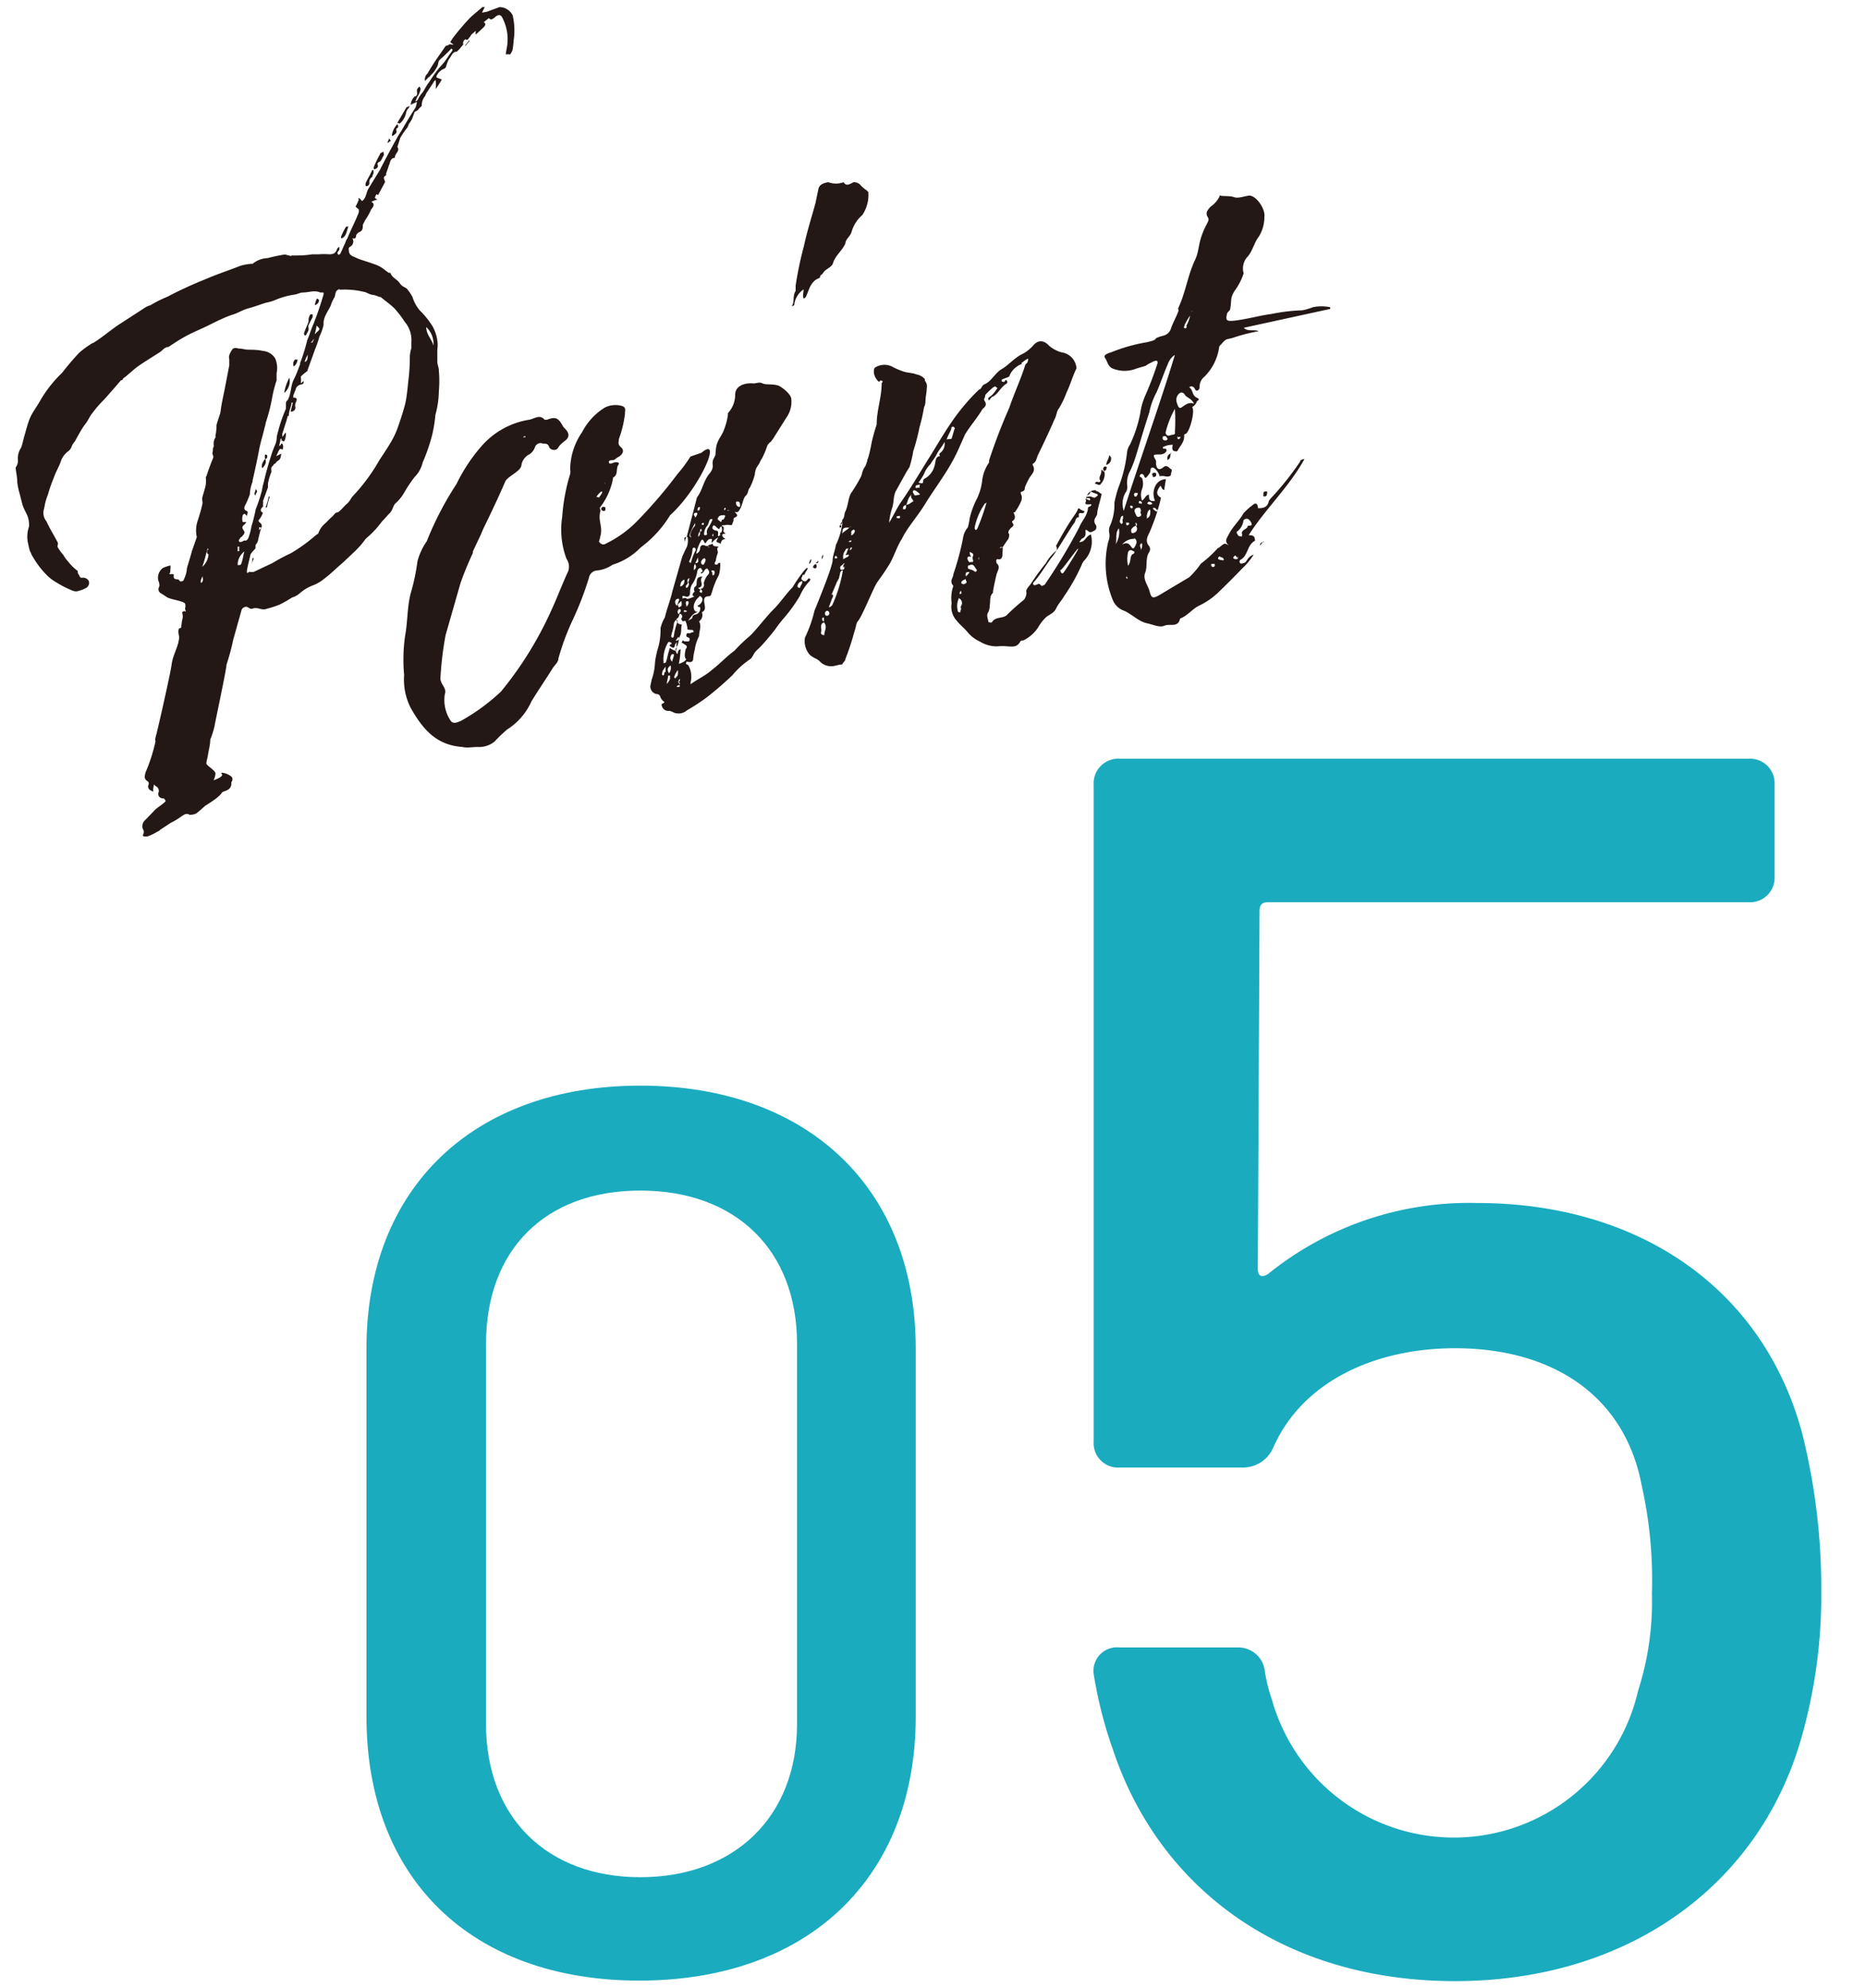
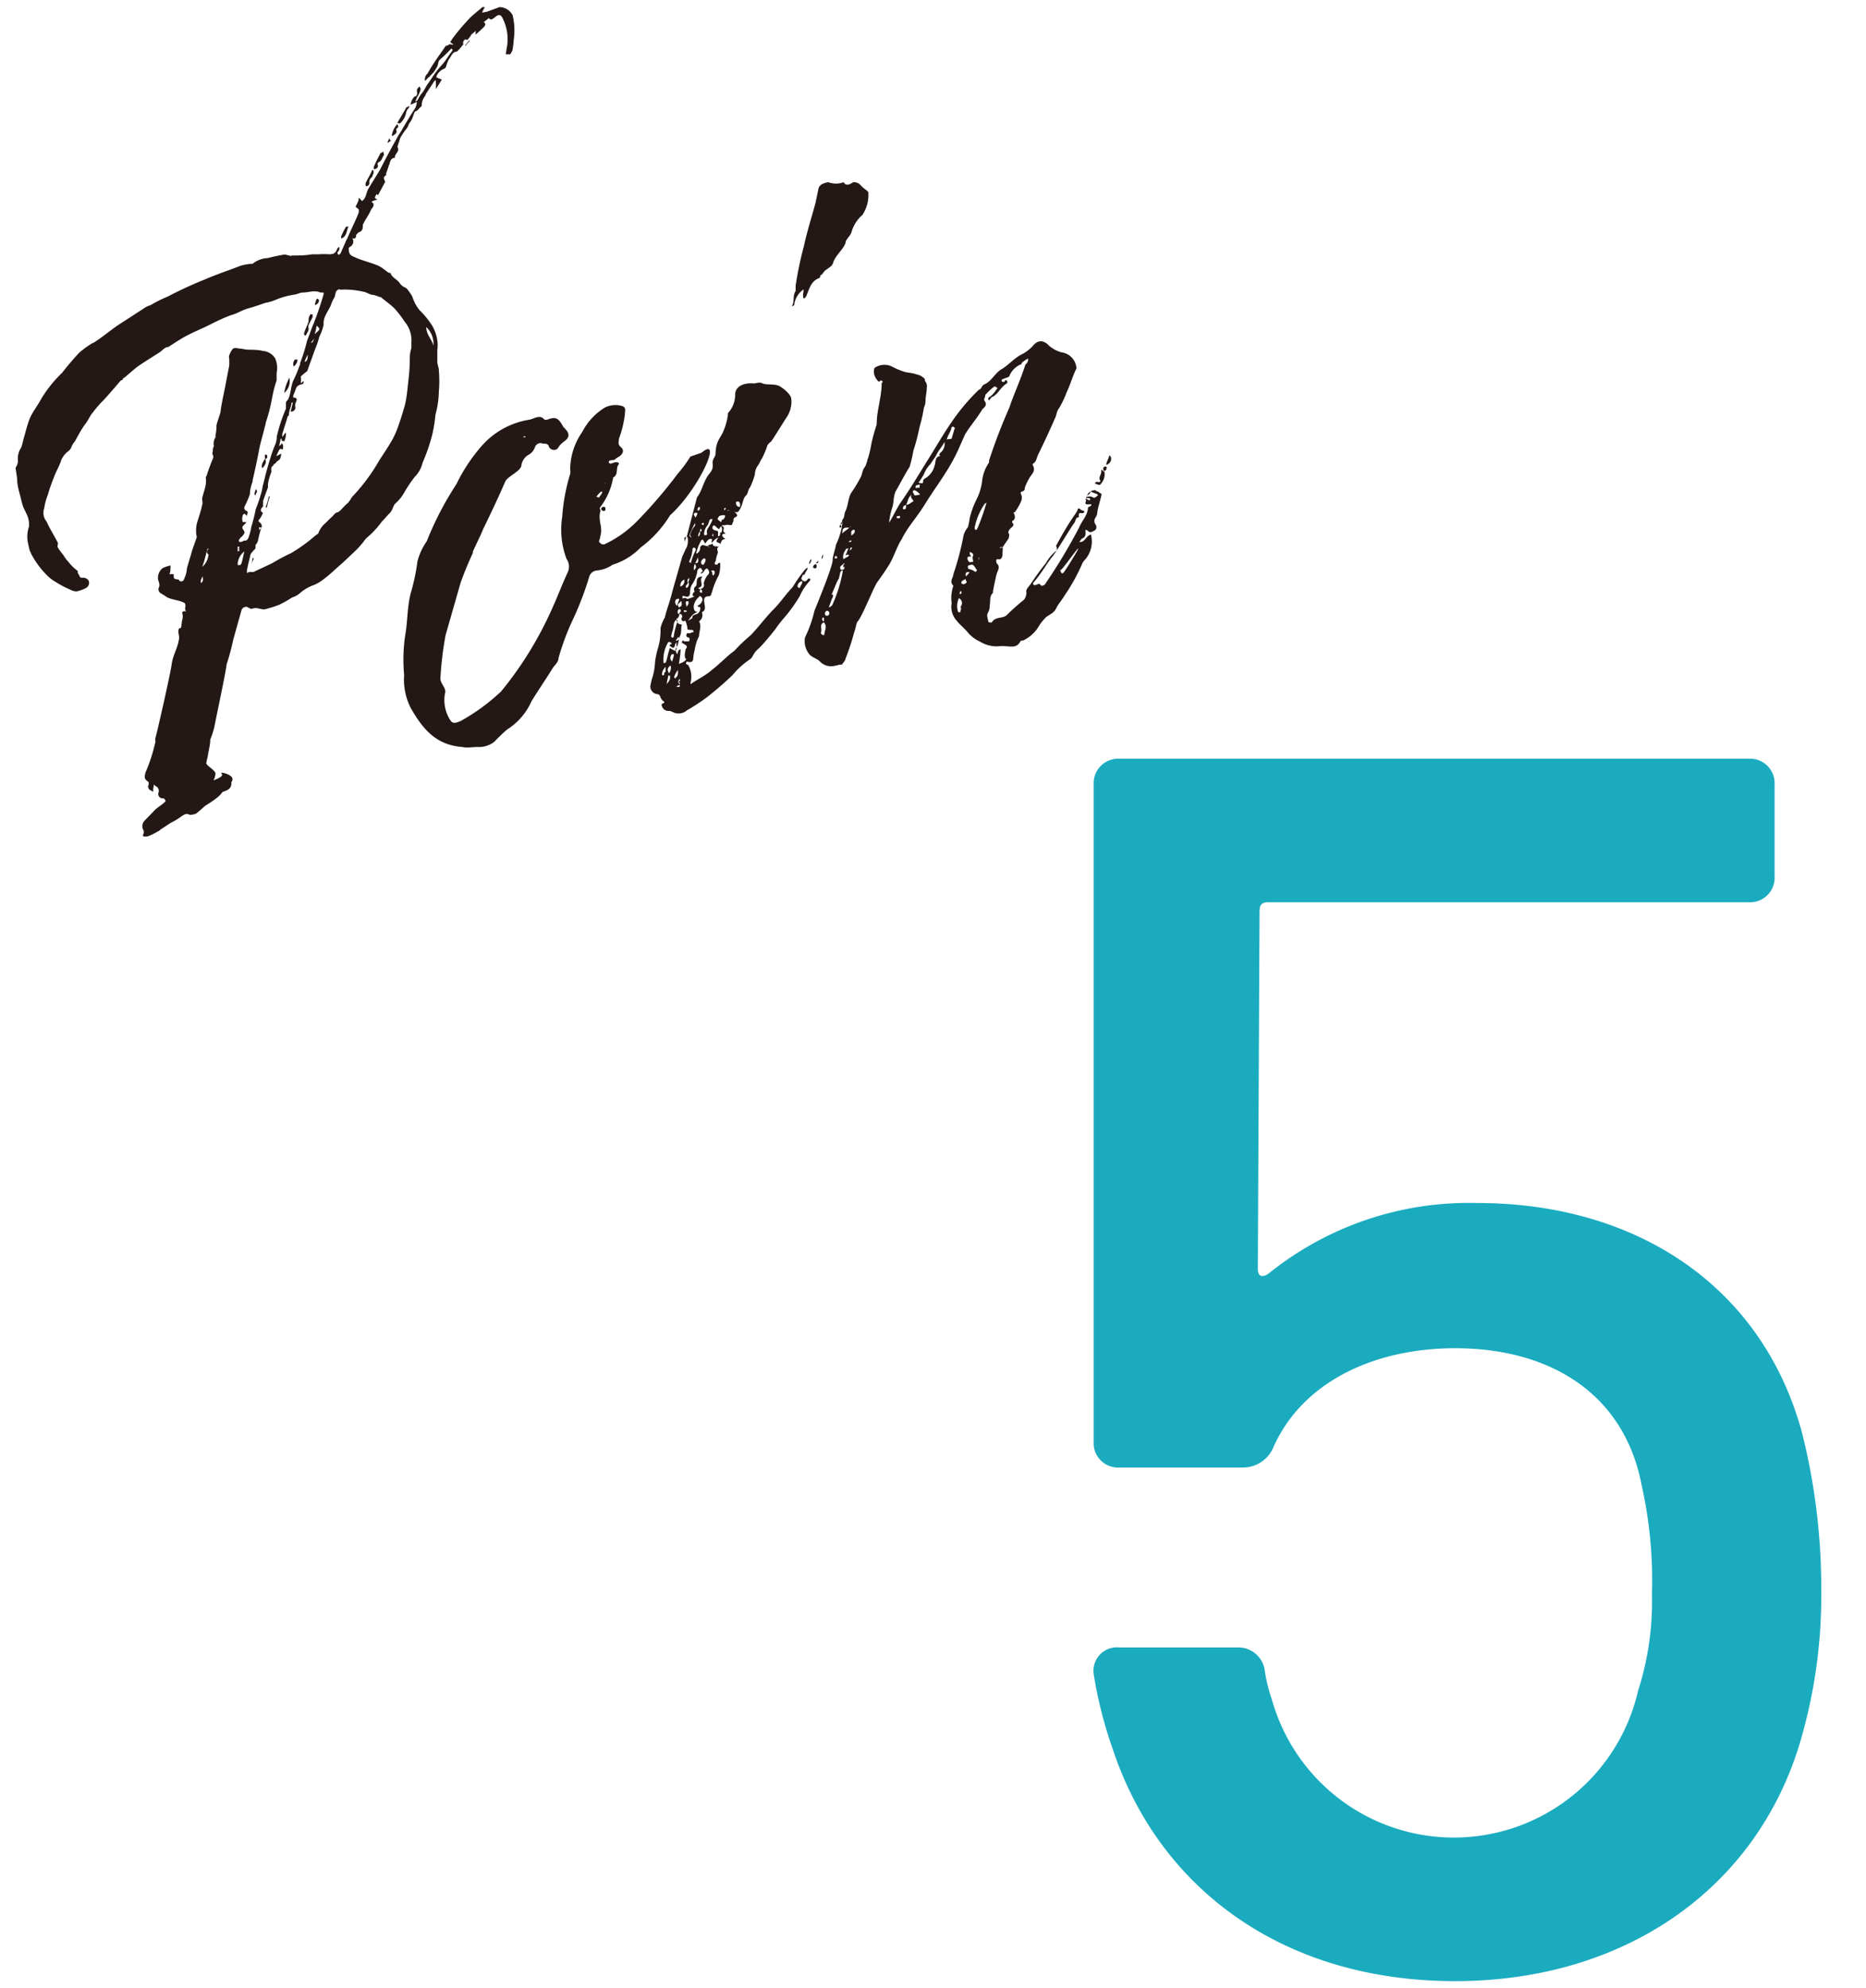
<svg xmlns="http://www.w3.org/2000/svg" viewBox="0 0 108 115">
  <defs>
    <style>.cls-1{fill:#1aabbf;}.cls-2{fill:#231815;}.cls-3{fill:none;}</style>
  </defs>
  <g id="レイヤー_2" data-name="レイヤー 2">
    <g id="contents">
-       <path class="cls-1" d="M21.21,99.3V78c0-9.29,6.2-15.2,15.85-15.2S53,68.7,53,78V99.3c0,9.36-6.26,15.27-16,15.27S21.21,108.66,21.21,99.3Zm24.92.43v-22c0-5.4-3.53-8.86-9.07-8.86s-8.93,3.46-8.93,8.86v22c0,5.4,3.53,8.86,8.93,8.86S46.13,105.13,46.13,99.73Z" />
      <path class="cls-1" d="M105.41,92a29.89,29.89,0,0,1-1.2,8.7c-2.5,8.5-10.11,13.9-20,13.9s-17.1-5.3-19.8-13.4a24.73,24.73,0,0,1-1.1-4.3,1.36,1.36,0,0,1,1.5-1.6h6.8a1.54,1.54,0,0,1,1.6,1.4,9.36,9.36,0,0,0,.4,1.6,10.94,10.94,0,0,0,21.2-.5,16.81,16.81,0,0,0,.8-5.6,25.16,25.16,0,0,0-.6-6.31c-1-5.2-5.2-7.9-10.8-7.9-4.6,0-8.8,1.9-10.5,5.71a1.91,1.91,0,0,1-1.8,1.19H64.8a1.41,1.41,0,0,1-1.5-1.5v-38a1.42,1.42,0,0,1,1.5-1.5h36.41a1.42,1.42,0,0,1,1.5,1.5v5.3a1.42,1.42,0,0,1-1.5,1.5H73.4c-.3,0-.5.1-.5.5l-.1,20.7c0,.5.3.5.6.3a18.48,18.48,0,0,1,12.1-4.1c9.2,0,16.5,4.8,18.8,13.3A36.81,36.81,0,0,1,105.41,92Z" />
      <path class="cls-2" d="M29.73,2.33a4.54,4.54,0,0,1-.07.58,1,1,0,0,1-.14.24.64.64,0,0,0-.25,0l.05-.32a2.67,2.67,0,0,0-.2-1.71C29,.82,28.86.81,28.64,1a.16.16,0,0,1-.06.05c-.16.1-.16.1-.29,0L28,1.28c.16.12.07.2,0,.29L27.54,2a.53.53,0,0,1,0-.22L27.28,2a.78.78,0,0,1-.14.2c-.06.08-.08.15-.2.07a.25.25,0,0,0-.12.13.2.2,0,0,0,0,.17h0c-.12.13-.2.25-.3.34s-.05.08-.09.08c-.25,0-.3.27-.45.44a2.07,2.07,0,0,0-.17.45s-.06.09-.09.09a.8.8,0,0,0-.46.44s0,0,0,.07l.31.12a5.86,5.86,0,0,1-.36.56,1.52,1.52,0,0,0,0-.53.38.38,0,0,0-.14.17l-.4.6-.07.16a.85.85,0,0,0-.19.57,1.85,1.85,0,0,0-.24.25L24,6.47l-.14.38a1.22,1.22,0,0,1-.17.28c-.05.08-.07.19-.13.27a4.82,4.82,0,0,0-.39.57L23,8.5a0,0,0,0,0,0,0c.18.25-.18.39-.14.63,0,0,0,0,0,0-.24,0-.28.22-.32.37a.69.69,0,0,0-.07.19l-.12.34s0,.08,0,.11c-.16.07-.15.17-.09.3s0,.11,0,.14l-.38.71-.08-.06a.62.62,0,0,0-.1.2s0,.06.16.11a1.28,1.28,0,0,0-.37.14c.23.1.12.29,0,.42a3.88,3.88,0,0,1-.35.63L21,13c0,.21,0,.36-.24.44a.73.73,0,0,0-.15.16c0,.18-.07.23-.22.18a.34.34,0,0,1-.12.49c-.1.05-.09.12-.08.19,0,.32.21.35.44.46s.75.25,1.14.4.48.31.75.47a.11.11,0,0,1,.08,0c.08.27.38.36.53.58s.25.21.41.32a2.93,2.93,0,0,1,.33.48,2.25,2.25,0,0,0,.42.78,4.87,4.87,0,0,1,.73.9,2.33,2.33,0,0,1,.29.84,1.68,1.68,0,0,1,0,.54v.67c0,.21.1.37.09.55a6.69,6.69,0,0,1,0,1.18A5.45,5.45,0,0,1,25.2,24,7.78,7.78,0,0,1,25,25.21a10.53,10.53,0,0,1-.54,1.55,1.71,1.71,0,0,1-.46.83,7.9,7.9,0,0,0-.62.93,2.44,2.44,0,0,1-.47.58c-.12.09-.16.28-.24.43l-.08.12c-.19.18-.3.34-.48.51a5.24,5.24,0,0,1-.87.94l-.09.09a5.17,5.17,0,0,1-.62.71l-.7.66c-.37.31-.7.65-1.08.93a2.36,2.36,0,0,1-.58.35,2.5,2.5,0,0,0-.81.47,1.17,1.17,0,0,1-.45.25,6.94,6.94,0,0,1-.74.42,5.88,5.88,0,0,1-.71.23c-.33.13-.52-.12-.86,0-.13.06-.27-.16-.41-.1a.28.28,0,0,0-.21.18L13.5,37a13.59,13.59,0,0,1-.39,1.45c0,.26-.66,3.32-.69,3.54a4.86,4.86,0,0,1-.25.79c0,.32-.1.62-.15,1a3,3,0,0,0-.08.37c0,.14.57.43.53.62a1.07,1.07,0,0,1-.11.37c.87-.33.29-.4.49-.44a1.06,1.06,0,0,1,.54.22.23.23,0,0,1,0,.32s0,0,0,.08c0,.32-.25.4-.45.47s.06.13-1.06.82c-.16.14-.34.31-.53.45a.83.83,0,0,1-.38.07c-.2-.11-.31,0-.45.08a4,4,0,0,1-.64.39L9.27,48a.22.22,0,0,1-.13.09,3,3,0,0,1-.59.29.63.63,0,0,1-.24,0l-.05-.06a.32.32,0,0,0,0-.38.47.47,0,0,1,.13-.49L9,46.82c.15-.13.31-.23.43-.33s.16-.13.15-.16-.06-.17-.17-.15a.25.25,0,0,1-.23-.35A.3.3,0,0,0,9,45.47l-.09-.09-.05.3a.12.12,0,0,1,0,.11.24.24,0,0,1-.11-.06.24.24,0,0,1-.14-.36c0-.07,0-.14-.06-.17-.21-.14-.19-.25-.13-.51A9.85,9.85,0,0,0,9,42.89a.44.44,0,0,1,0-.22c.13-.45.87-3.74.93-4.21s.25-.79.38-1.24l.06-.3c0-.21-.1-.37,0-.58,0,0,0,0,.07,0s.06-.3.1-.45.06-.26,0-.46c0,0,.09-.12.17-.06s0-.11,0-.18a.44.44,0,0,0,0-.28c-.18-.18-.93-.23-1.11-.41l-.27-.17a.27.27,0,0,1-.11-.4.61.61,0,0,0-.06-.35.71.71,0,0,1,.26-.72,2.26,2.26,0,0,1,.44-.15.56.56,0,0,1,0,.22.52.52,0,0,1-.06.29.69.69,0,0,1,.25,0,.11.11,0,0,1,0,.07c0,.11,0,.21.18.22s.12.08.19.11.22,0,.23-.12a1.68,1.68,0,0,0,.17-.63c.09-.33.21-.68.29-1l.28-.8,0,0a1.76,1.76,0,0,1,.07-1c.09-.3.18-.56.24-.86.05-.12,0-.25,0-.36s.16-.53.21-.82a2.06,2.06,0,0,0,0-.43s0,0,.05-.08c.09-.3.19-.56.31-.87.05-.12.11-.2.05-.33s0-.18,0-.25a.44.44,0,0,1,.06-.26.71.71,0,0,1,0-.29.64.64,0,0,1,.1-.23.28.28,0,0,1,0-.15,2.53,2.53,0,0,0,.05-.54c.06-.26.16-.49.23-.75.05-.47.18-1,.27-1.47l.24-1.25c0-.11,0-.25,0-.36a.38.38,0,0,1,0-.22,1.18,1.18,0,0,1,.22-.39.45.45,0,0,1,.31,0c.21,0,.41.07.58.07s.58,0,.83.07a.91.91,0,0,1,.72.44,1.42,1.42,0,0,1,.08.84c0,.14,0,.28,0,.43V22a7.29,7.29,0,0,0-.27,1.07,10,10,0,0,1-.36,1.38,1,1,0,0,1-.06.26c-.1.45-.24.86-.33,1.34s-.23,1.14-.37,1.74c0,0,0,.07,0,.07a2.33,2.33,0,0,0-.16.74,5.77,5.77,0,0,1-.3.69c-.05.15,0,.22.12.27s0,.2,0,.35c0-.07,0-.1-.06-.13a.1.1,0,0,0-.08-.06s-.1.06-.09.09a.65.65,0,0,0,0,.39l.21,0v0l-.09.12c-.09.09-.22.15-.08.34s0,.25-.11.41a.28.28,0,0,1-.09-.13S14,31,14,31s-.09.12-.15.2,0,.11,0,.14.11,0,.14,0,.13-.09.2-.07.17-.07.21-.22a3.41,3.41,0,0,0,.15-.59,9.23,9.23,0,0,0,.25-1,8.9,8.9,0,0,0,.31-.91c.07-.19.07-.4.14-.59.12-.52.25-1,.41-1.5a6.93,6.93,0,0,1,.29-.79,1.3,1.3,0,0,0,.07-.41,9,9,0,0,1,.53-1.62l0-.36s.05-.12.09-.12c.22-.36.17-.82.36-1.2s.25-.58.37-.89V21a10,10,0,0,0,.41-1.32c.15-.34.24-.68.39-1a2.64,2.64,0,0,1,.1-.27c.17-.45.33-.94.46-1.39,0-.08,0-.11-.05-.1l-.14,0c-.34-.15-.67,0-1,0-.17,0-.3.09-.48.12a4.44,4.44,0,0,0-1.12.31,2.57,2.57,0,0,1-.54.16c-.33.1-.63.22-1,.32s-.63.28-.93.37-.83.33-1.26.55-.88.4-1.31.62-.77.45-1.15.7h0c-.22,0-.35.21-.51.31-.45.29-.87.54-1.28.83-.19.14-.37.31-.59.49a1.35,1.35,0,0,1-.25.19A.11.11,0,0,1,7,22c-.33.38-.65.76-1,1.14a6.59,6.59,0,0,0-.65.75c-.15.17-.25.44-.42.65s-.42.67-.6,1a.89.89,0,0,0-.19.31.6.6,0,0,1-.24.29,1.31,1.31,0,0,0-.35.46c-.11.37-.33.7-.45,1.07a8.83,8.83,0,0,0-.33.95,3.36,3.36,0,0,0-.21.78.77.77,0,0,0,.13.76c.18.4.42.78.64,1.2.05.07,0,.18,0,.25s.21.35.34.5a2,2,0,0,0,.28.38v0a2.82,2.82,0,0,0,.55.54c0,.06,0,.17.08.23a.26.26,0,0,0,.1.16s.07,0,.1,0a.37.37,0,0,1,.36.19A.34.34,0,0,1,5,34a1.9,1.9,0,0,1-.57.21.75.75,0,0,1-.34-.09,5.87,5.87,0,0,1-.86-.45,2.52,2.52,0,0,1-.49-.37,5.14,5.14,0,0,1-.88-1.16c-.05-.07-.07-.17-.11-.23s-.09-.31-.12-.45a1.76,1.76,0,0,1,.05-1,1.49,1.49,0,0,0-.07-.56c-.07-.2-.21-.42-.28-.62s-.14-.55-.22-.82A3.81,3.81,0,0,1,1,27.9c0-.24-.05-.49-.08-.7s0-.14,0-.18a.64.64,0,0,0,.12-.38,1.1,1.1,0,0,1,.18-.74c.08-.19.11-.41.18-.64s.19-.74.34-1.09.44-.71.63-1.07a7.27,7.27,0,0,1,1.22-1.53c.32-.41.64-.79,1-1.17a5.16,5.16,0,0,1,.63-.47.58.58,0,0,1,.19-.1C6,19.46,6.51,19,7,18.7l1.34-.87a1.09,1.09,0,0,1,.36-.17,7.3,7.3,0,0,1,1-.5,22.66,22.66,0,0,1,2.17-1c.69-.3,1.4-.53,2.06-.79a3.22,3.22,0,0,1,.62-.11l.07,0a1.46,1.46,0,0,1,.87-.33,10.29,10.29,0,0,1,1-.21l.23.06c.07,0,.11.06.15,0,.42,0,.78,0,1.2-.07.14,0,.24,0,.38,0a4,4,0,0,1,.6,0c.25,0,.38-.06.47-.33v0a.35.35,0,0,1,.12-.1l0,.14c0,.08-.09.12-.11.2a.28.28,0,0,0,.06.13.11.11,0,0,1,.1-.05L20,14a.62.62,0,0,1,.1-.2c.2-.5.47-1,.66-1.5a.58.58,0,0,0,0-.19c-.09-.09-.2-.14-.17-.18s.1-.2.15-.31,0-.08,0-.15h.07l.14.16c.25-.16.23-.47.37-.71L22,9.81c.31-.62.66-1.26,1-1.87.08-.16.19-.29.27-.44.25-.44.5-.84.78-1.28a1.32,1.32,0,0,0,.08-.33l-.36.17A.74.74,0,0,1,24,5.58c.1,0,.16-.1.14-.23a.52.52,0,0,1,0-.19L24.27,5s.1.13.07.17a1.16,1.16,0,0,1-.18.42c-.05.08-.07.19-.13.27.11,0,.16-.09.21-.21a2.21,2.21,0,0,1,.23-.32c.14-.21.22-.4.36-.57.23-.36.48-.72.74-1s.37-.53.58-.78l.05-.11-.08-.06c-.15.17-.33.34-.52.52a1,1,0,0,0-.21.21l-.06.26a2.5,2.5,0,0,1-.25.4,2.73,2.73,0,0,0-.24.26c-.06,0-.12.12-.24.22a.43.43,0,0,1,.14-.42,12.76,12.76,0,0,1,.75-1.16l.31-.45s.1,0,.17-.06.17,0,.28,0c-.09-.09-.21-.14-.18-.18s.09-.13.14-.21a13.33,13.33,0,0,1,.91-1.08c.24-.26.56-.49.8-.71,0,0,.07,0,.14,0a3.17,3.17,0,0,0-.16.32l.28-.05.73-.27a.87.87,0,0,1,.76.47A3.83,3.83,0,0,1,29.73,2.33Zm-18,30.91c0,.18-.16.31-.1.48C11.76,33.65,11.78,33.54,11.69,33.24Zm0-.47a1.09,1.09,0,0,0,.34-.7.16.16,0,0,1,0-.29s0,0-.05-.06C11.91,32.06,11.86,32.39,11.71,32.77Zm2.44-.89a1,1,0,0,0-.41.68l0,.13c.07,0,.18,0,.2-.07C14.06,32.36,14.08,32.1,14.15,31.88Zm-.39,0h.07a.9.9,0,0,1,0-.26l-.1,0C13.77,31.73,13.75,31.81,13.76,31.91Zm5.9-15.15a.27.27,0,0,0-.25.19l-.06.26a2.23,2.23,0,0,0-.23.5c-.16.35-.45.68-.41,1.1a2.64,2.64,0,0,1-.24.68,6.22,6.22,0,0,1-.26.76l-.45,1.25v0a3.38,3.38,0,0,0-.37.31,1.54,1.54,0,0,1,0,.39.57.57,0,0,0,.16-.14c0,.15,0,.18-.11.2s-.3.09-.34.28l-.15.38V23c.21,0,.26.06.13.33a.53.53,0,0,0,0,.26.25.25,0,0,1-.28.22l.13-.52s0,0-.08,0c0,.19-.11.38-.14.6s0,.14-.08.19l-.06.22-.25.79s0,.11,0,.17.11-.16.2-.24a.93.93,0,0,1-.09.51.5.5,0,0,1-.15-.05l0-.1h-.06a2.42,2.42,0,0,1-.1.45s0,0,0,0,.05-.08.09-.08,0,0,.05-.08.17.14.07.34c-.16-.08-.16-.08-.36.38l.29-.15c-.05.32-.05.32-.27.47,0,0,0,0-.06.08a.11.11,0,0,1-.1.05c0,.09-.12.13-.14.21s0,.14,0,.25a3.07,3.07,0,0,0-.2.68c0,.07,0,.17,0,.21l-.29.8a.32.32,0,0,1,0,.17.38.38,0,0,1,0,.15c-.16.13-.17.28,0,.35a1.57,1.57,0,0,1-.19.36c-.09.08-.08.15,0,.2s.17.19.09.31L15,30.49c0,.07,0,.14,0,.18l0,0,.12-.13a6.75,6.75,0,0,0-.19.74.53.53,0,0,1-.14.24s0,.14,0,.18-.15.17-.24.29l-.05.08c-.06.29-.15.59-.2.89a.37.37,0,0,0,0,.18c.07,0,.1-.06.14-.06a.78.78,0,0,0,.25,0l1.08-.51A11,11,0,0,1,16.84,32a9.3,9.3,0,0,0,1.39-1l.19-.14a1.33,1.33,0,0,1,.43-.61c.12-.12.24-.25.36-.35s.17-.24.31-.26.34-.31.55-.49.23-.33.35-.45a10.78,10.78,0,0,0,1.52-2.05c.23-.36.45-.68.64-1a4.73,4.73,0,0,0,.39-.78c.17-.45.31-.9.44-1.35s.17-1,.23-1.54a10.76,10.76,0,0,0,.08-1.36,1.78,1.78,0,0,1,.09-.48c0-.14,0-.25,0-.36a1.63,1.63,0,0,0-.39-1.17,5.77,5.77,0,0,0-.6-.78c-.25-.24-.54-.44-.79-.65,0,0,0,0-.07,0a1.9,1.9,0,0,0-.34-.12c-.22,0-.42-.17-.57-.18A4.71,4.71,0,0,0,19.66,16.76ZM14.61,32.29s0,0,.08,0l-.15.38,0,0A1.12,1.12,0,0,0,14.61,32.29Zm.19-4c.17.18,0,.21,0,.32s0,0-.08,0A1.62,1.62,0,0,1,14.8,28.32Zm.54-1.77c.11.23,0,.39-.15.56C15.1,27,15.17,26.76,15.34,26.55Zm0,0a.45.45,0,0,1,0-.22s0,0,.07,0S15.52,26.55,15.34,26.55Zm.21,2.2h.07a4,4,0,0,0-.17.63s0,0-.08,0A3.42,3.42,0,0,0,15.55,28.75Zm.9-6a2.72,2.72,0,0,1,.3-.87A.9.9,0,0,1,16.45,22.73ZM17,21.2a.38.38,0,0,1,.07-.4s.1,0,.15,0A.53.53,0,0,1,17,21.2Zm.84-2.28c.07.17-.05.3-.1.41s-.07.05-.1.09a.3.3,0,0,0-.05-.1c.06-.26.2-.49.27-.72,0,0,0-.11,0-.15a.77.77,0,0,1,.1-.26.23.23,0,0,1,.14,0,.24.24,0,0,0,0,.14l-.24.47S17.83,18.9,17.87,18.92Zm-.22,2s0,0,.07,0c.16-.14.09-.31.14-.42s0,0,0,0A1.42,1.42,0,0,0,17.65,20.88ZM18,19.82s.07,0,.07,0a.8.8,0,0,0,.11-.23s0,0,0,0Zm.17-.46a0,0,0,0,1,0,0,.67.67,0,0,0,.15-.13c.22-.18.21-.22,0-.39A2.34,2.34,0,0,1,18.2,19.36Zm.29-2c0,.14-.07.23-.23.29,0-.15.06-.22.08-.33l.06-.05S18.48,17.36,18.49,17.39Zm1.28-3.6v-.07a3.92,3.92,0,0,1,.29-.58l.14,0v0C20.05,13.35,20.07,13.67,19.77,13.79Zm1.43-3a.28.28,0,0,1,0-.18c.1-.23.27-.48.37-.74h.07a.49.49,0,0,1,0,.21.56.56,0,0,0-.07.19.34.34,0,0,0-.16.35A.18.18,0,0,1,21.2,10.77Zm.47-1a.11.11,0,0,1,0-.11A6.19,6.19,0,0,1,22,8.91c0-.07.13-.09.19-.14,0,.1.07.17,0,.25s-.09.3-.29.37c0,0-.06.08-.06.08C21.93,9.68,21.83,9.73,21.67,9.8Zm.79-1.53.1-.23a.54.54,0,0,0,.1.16c-.06,0-.13.06-.16.1S22.46,8.27,22.46,8.27Zm.25-.4A1.17,1.17,0,0,1,23,7.18c.05.09.1.19-.06.26a.23.23,0,0,0,0,.11C23,7.68,22.87,7.77,22.71,7.87Zm.41-.71-.1,0,.54-.92s.07,0,.14-.06,0,.11-.05.15-.08.12-.11.2A1.08,1.08,0,0,1,23.12,7.16Zm2,12.8a1.32,1.32,0,0,0-.42-1C24.67,19.36,25,19.63,25.09,20ZM27.17,2.32s0,0,0,.06a2.47,2.47,0,0,0-.24.29s0,0,0-.06Z" />
      <path class="cls-2" d="M38.78,29.81a6.55,6.55,0,0,1-1.7,1.86,3.85,3.85,0,0,1-1.63,1,1.87,1.87,0,0,1-.9.33.51.51,0,0,0-.46.41,18.19,18.19,0,0,1-.9,2.36,14.24,14.24,0,0,0-.87,2.32c0,.21-.19.35-.33.56-.39.63-.84,1.28-1.23,1.92a3.71,3.71,0,0,1-1.41,1.63,9.28,9.28,0,0,0-.73.7,1.41,1.41,0,0,1-.95.31c-.35,0-.62.07-.91,0-1.55-.11-2.32-1.08-3-2.28a3.63,3.63,0,0,1-.37-1.89,9.61,9.61,0,0,1,.06-2.28c.15-.81.11-1.62.32-2.44a11.82,11.82,0,0,0,.39-1.84,3.58,3.58,0,0,1,.54-1.17A18.33,18.33,0,0,1,26.42,28a9.81,9.81,0,0,1,1.43-2.17,4.62,4.62,0,0,1,2.78-1.55c.31-.06.62-.33.89,0,0,0,.07,0,.14,0,.5-.19.65-.11.92.37.05.1.12.12.13.16.25.24.26.48,0,.68s-.31.26-.42.43-.44.14-.52-.09-.27-.13-.46-.2a.36.36,0,0,0-.35.24.78.78,0,0,1-.41.46.88.88,0,0,0-.37.56c0,.36-.77.64-.93.95-.38.88-.82,1.81-1.24,2.67-.1.2-.17.42-.28.62l-.36.77s0,0,0,.08c-.26.57-.51,1.15-.72,1.76l-.86,3a19.11,19.11,0,0,0-.3,2.51c0,.32.38.57.26.88a2.14,2.14,0,0,0,.3,1.51c.16.29.41.14.61.07A11.65,11.65,0,0,0,29,40a20.91,20.91,0,0,0,2.88-4.63c.36-.77.65-1.57,1-2.31a.79.79,0,0,0-.09-.73,4.8,4.8,0,0,1-.25-2.44A10.92,10.92,0,0,1,33,27.42a.55.55,0,0,0,0-.25A3.84,3.84,0,0,1,33.69,25,3.61,3.61,0,0,1,35,23.58a1.37,1.37,0,0,1,1.05-.08c.2.11.12.26.12.44a6.11,6.11,0,0,1-.35,1.45c0,.18-.09.3.12.48s.11.4-.12.55c0,0-.13.06-.22.15s-.39,0-.36.17.29,0,.38,0,.22,0,.2.11c-.21.22,0,.6-.33.77a3.89,3.89,0,0,1-.76,1.73c-.05.08.07.17,0,.28-.11.59.19.85,0,1.45,0,.15-.13.24,0,.32a.24.24,0,0,0,.33.05,6.46,6.46,0,0,0,1.74-1.23,27.12,27.12,0,0,0,2.42-2.81,7.75,7.75,0,0,0,.74-1l.64-.22C41.86,25.14,40.49,28.26,38.78,29.81ZM30.3,25.3a.14.14,0,0,1,.11,0v-.06a.15.15,0,0,0-.07,0S30.26,25.27,30.3,25.3Zm4.24,3.45c.07,0,.11,0,.11.05.09-.13.24-.29.19-.36S34.44,28.8,34.54,28.75Zm.38.57c.07,0,.11,0,.12.08s0,.15-.08.16-.19-.07-.16-.15S34.89,29.32,34.92,29.32ZM35,27.91c0,.07,0,.07,0,.1a.15.15,0,0,0,0-.11l0,0S35,27.91,35,27.91Z" />
      <path class="cls-2" d="M38.75,41.12a.39.39,0,0,1-.45-.31c-.06-.14.16-.1.15-.21a.55.55,0,0,1-.24-.31.2.2,0,0,0-.2-.14.45.45,0,0,1-.37-.47l.08-.37a3.4,3.4,0,0,0,.19-1,5.11,5.11,0,0,1,.15-.74,3.7,3.7,0,0,0,.17-1.23,2.07,2.07,0,0,1,.25-.62c.12-.52.32-1,.44-1.53l.57-2c.08-.16.15-.35.26-.54a1.12,1.12,0,0,0,.06-.48s0-.1-.06-.13l.59-2.27c.32-.41.37-.95.72-1.37s.08-.55.24-.86.08-.12.14-.6.31-.69.43-1a3.78,3.78,0,0,0,.26-.94v-.1a1.57,1.57,0,0,0,.42-1.07c0-.51.55-.7,1.06-.65.18,0,.34-.1.53,0s.72,0,1,.17.65.49.66.74a1.6,1.6,0,0,1-.3,1.09l-.75,1.19c-.26.37-.06.05-.33.38a4.79,4.79,0,0,1-.32.77c-.09.12-.13.27-.22.39a.92.92,0,0,0-.19.53,3.94,3.94,0,0,1-.29.77c-.12.12-.08.33-.24.47s-.18.56-.35.8c-.06.09-.08.19-.3.13.17.15.22.24.05.31s-.07.19-.13.27,0,.22-.21.18-.28.05-.42,0v.07c-.11,0-.13.09-.18.17a.77.77,0,0,1-.21-.17s-.09-.1-.15,0,0,.15,0,.17a.4.4,0,0,0,.16.08c.14,0,.15.08.14.19s0,.11,0,.14a.18.18,0,0,0,.13-.09s-.06-.14.05-.12a.34.34,0,0,0,0-.36c.11,0,.18,0,.14.19s.1.16.11.23h0s0,0,0,0c-.24,0-.27.12,0,.32-.22,0-.23.11-.3.3,0-.17-.4,0-.11-.4a.91.91,0,0,0-.37.31c-.05-.06,0-.14,0-.21-.2-.07-.3.13-.39.25-.09-.09-.13-.33-.24-.17a2.71,2.71,0,0,0-.29.76.33.33,0,0,0,.23-.29c0-.18.13-.27.33-.16a.23.23,0,0,0,.11,0s0,.1.11.05v0a.13.13,0,0,0-.1,0c0-.15.19-.1.28-.19,0,.21.2.14.35.19-.19.1,0,.25-.07.4a1.63,1.63,0,0,0-.1.41c-.06.08-.11.2,0,.22s.13-.06.16-.1l.09,0a2,2,0,0,1-.08.72,4.27,4.27,0,0,0-.4,1c-.06.08,0,.15-.14.21-.29,0-.34.12-.29.4,0,.1.1.34-.06.47s-.1,0-.09.06a.42.42,0,0,1-.16.52c.16.29,0,.56,0,.86a2.44,2.44,0,0,0-.25.79,3,3,0,0,0-.09.51c0,.15-.1.23-.28.19s-.08,0-.13.06.08.1.12.12a1.32,1.32,0,0,1,.14,1s0,.08,0,.11c.38-.28.87-.5,1.21-.81.5-.38.86-.79,1.33-1.13a9.19,9.19,0,0,1,.91-.87c.43-.43.91-1.08,1.34-1.51s.67-.83,1.12-1.3a8.7,8.7,0,0,1,.7-1c.06-.05.12-.13.16-.1s-.14.24-.18.39l-.1,0c0,.12-.17.21,0,.33s.22,0,.31-.09.06,0,.11,0,0,.06,0,.1a3,3,0,0,0-.59.89,8.94,8.94,0,0,1-.83,1.17,7.77,7.77,0,0,0-.61.78c-.23.29-.7.87-1,1.14s-.24.43-.46.58a4.71,4.71,0,0,0-1,.91,19.71,19.71,0,0,1-1.51,1.3,11.76,11.76,0,0,1-1.12.73.74.74,0,0,1-.76.13A1.24,1.24,0,0,0,38.75,41.12Zm-.29-2.23a.06.06,0,0,0,.06-.08c0-.07,0-.22,0-.24s-.06.08-.09.12l-.08.12c0,.08-.08.2,0,.25S38.44,39,38.46,38.89Zm.08-.58c.07-.19.1-.41.17-.63s0-.22.2-.11.23.1.26-.12a.8.8,0,0,1,0-.31l-.09.12c-.06.26-.09.27-.33.09l.05-.08c.07,0,.13-.06,0-.11a.09.09,0,0,0-.13,0,1.91,1.91,0,0,0-.27,1.12s0,.11,0,.09S38.54,38.35,38.54,38.31Zm.24.95s0-.11,0-.17a.11.11,0,0,0-.11,0c0,.14-.06.26-.07.4s0,.07,0,.07S38.76,39.37,38.78,39.26Zm0-.75c-.09.09-.18.18-.11.34s.08.06.11,0S38.85,38.68,38.82,38.51Zm.22-.57,0-.1s-.07,0-.1,0-.21.25,0,.43ZM39,36.78a4.1,4.1,0,0,1,.21-.82s0,0,0-.08a.11.11,0,0,0-.11,0,.7.7,0,0,0-.1.19,2,2,0,0,1-.12.56c0,.07-.07.19,0,.24S39,36.85,39,36.78Zm.14,2.39c.12-.09.1-.23.1-.41a1,1,0,0,0-.19.32s-.06.08,0,.14S39.12,39.2,39.12,39.17Zm.14-4.4a.11.11,0,0,0,0-.14s-.1,0-.17.07a.27.27,0,0,0,.07.34Zm0,2.06s-.12.13-.17.24l0,0C39.24,37.05,39.37,37,39.27,36.83Zm.07,2.8c-.07,0-.11,0-.2.1C39.29,39.74,39.36,39.77,39.34,39.63Zm0-4.38s0-.06-.07,0a.19.19,0,0,0,0,.28C39.37,35.39,39.44,35.35,39.38,35.25Zm.06-.47c-.08.12-.22.14-.16.27s0,.1.11.05S39.47,35,39.44,34.78Zm-.17,4.68c.1-.05.16-.1.08-.19l-.08.19.1.13C39.36,39.52,39.35,39.48,39.27,39.46Zm.44-1.35c-.1-.2,0-.47,0-.55.17-.2,0-.24-.13-.33s-.12,0-.06-.13.07,0,.11,0,.18,0,.25,0,.1-.2,0-.22-.16-.08-.11-.2.13,0,.24-.07.25,0,.11-.17h0c-.11,0-.36,0-.3-.09a1.76,1.76,0,0,0-.12-.44c-.07,0-.13.06-.18,0a.15.15,0,0,1,0-.22s0-.1-.07-.16-.1,0-.12.09-.05.12-.12.16,0,.29.17.33.11,0,.09.13,0,.38-.08.54-.08.55-.26.76c0,0,0,.18.08.27s0-.22.21-.25a5.09,5.09,0,0,1-.1.84C39.64,38.3,39.75,38.13,39.71,38.11Zm-.09-4.57c-.17.06-.21.21-.22.39C39.6,33.86,39.61,33.68,39.62,33.54Zm-.1,1.08c.07,0,.17-.07.24,0s.31-.06.48-.12c-.18,0-.14-.19,0-.28a.22.22,0,0,1,0-.26.22.22,0,0,0,.11-.19c0-.32.07-.41.35-.42-.12.09-.1.23-.07.37s0,.22-.13.27,0,.06.05.1v.06s-.06.09,0,.11.09.06.11,0,0-.07,0-.1-.08-.06-.09-.09a.23.23,0,0,0,.19-.32,1.13,1.13,0,0,1,.21-.46c.15-.14.13-.24,0-.4-.21,0-.16.28-.38.28,0-.11.17-.07.08-.19a.31.31,0,0,0-.1-.13.24.24,0,0,0-.18.18l0,0a1.75,1.75,0,0,1-.32.8.91.91,0,0,0-.1.41c0,.18-.05.33-.28.26s-.14,0-.16.1,0,0,0,.07Zm.23.71s-.11-.06-.14,0a.16.16,0,0,0,0,.06S39.77,35.43,39.75,35.33Zm-.13-4.18a.18.18,0,0,1,.13-.09l-.12.34C39.65,31.33,39.6,31.23,39.62,31.15Zm.21,3.63-.07,0c-.09.08,0,.18,0,.32C39.83,35,39.89,34.88,39.83,34.78Zm0-1.07c.09-.09.08-.16.1-.27-.14.06-.12.16-.1.27s-.15.13-.1.26S39.92,33.84,39.86,33.71ZM39.94,31a1.09,1.09,0,0,1,.29-.59l0-.1a0,0,0,0,0,0-.06s0,0,0,0a4.5,4.5,0,0,0-.33.74s.05.06.09.09S40,31,39.94,31Zm.13,4.74c0-.18.15-.17.28-.23s.2-.25.18-.35-.11,0-.16-.12v0a.48.48,0,0,0,.29-.34s0-.1-.06-.16-.12-.09-.15,0a.82.82,0,0,0-.3.52c0,.11,0,.36.27.34-.34.06-.44.33-.62.53C39.91,35.83,40.09,35.8,40.07,35.7ZM40,32.51a3.17,3.17,0,0,1,.27-.69s0-.1-.06-.13-.1,0-.13.06a1.67,1.67,0,0,1-.19.71s0,.1.08.09S40,32.54,40,32.51Zm.19.07c.07,0,.18,0,.21-.07s0-.15,0-.27l-.16.34a.58.58,0,0,0-.07.41C40.25,32.89,40.37,32.8,40.19,32.58Zm.17-2.91a.42.42,0,0,0-.15,0c-.15.14.07.17,0,.28A.34.34,0,0,0,40.36,29.67Zm.15-.34c-.14,0-.13.09-.14.2C40.51,29.54,40.5,29.47,40.51,29.33Zm0,1.42s.14,0,.09-.12-.1.08-.09.12a.33.33,0,0,0-.09.3A.31.31,0,0,0,40.51,30.75Zm.33,1.65c0-.07-.06-.13-.12-.09s-.16.14-.14.24a.12.12,0,0,0,.13.12A.61.61,0,0,0,40.84,32.4Zm-.1-2.15s0,0-.07,0a.15.15,0,0,1-.07.05s0,.06.09.06S40.71,30.29,40.74,30.25Zm.19.64a.39.39,0,0,1,.07-.37,2.61,2.61,0,0,0,.24-.47c-.08-.06-.1,0-.14,0s-.09.26-.15.34a.82.82,0,0,0-.2.46c0,.05,0,.11,0,.1S40.9,31,40.93,30.89Zm.33-.1v-.1h0s0,0,0,.07a.11.11,0,0,1,0,.08c0,.07-.08.15,0,.17S41.24,30.87,41.26,30.79Zm.1,2.33c0-.07,0-.13-.13-.12s0,.08,0,.15,0,.15.06.13A.18.18,0,0,0,41.36,33.12Zm.42-3.06s0,0,.06,0,.09-.12.12-.16,0-.1-.05-.1-.26,0-.31.09-.12.13,0,.21S41.74,30.28,41.78,30.06Zm.23-.68a.07.07,0,0,0-.09.09s0,.07,0,.06S42,29.49,42,29.38Zm.24.14-.1,0s-.07,0-.07,0,.08.06.11,0A.08.08,0,0,0,42.25,29.52Zm.58-.35s0-.17-.14-.16-.09.09-.08.16a.19.19,0,0,0,.17.15C42.86,29.34,42.84,29.24,42.83,29.17Zm3.22-12.34s0-.24,0-.31a20.62,20.62,0,0,1,.48-2.29c.18-.84.45-1.68.67-2.49l.17-.82c.06-.26.33-.34.57-.38a1.29,1.29,0,0,0,.89,0h0c.15.29.43.06.57,0a.52.52,0,0,1,.38.14,1.8,1.8,0,0,0,.38.33c.05.06.13.12.1.16a2.09,2.09,0,0,1-.35,1.27,2,2,0,0,0-.63,1c-.1.27-.33.38-.35.64-.18.42-.59.7-.72,1.15-.07.23-.41.32-.55.53s-.13.09-.18.2,0,.11-.08.13c-.47.18-.56.63-.74,1.05,0,0,0,0-.06.08s-.07,0-.09.05c-.07-.2,0-.32,0-.53a1.28,1.28,0,0,0-.53.8c0,.08,0,.15-.15.17C46,17.45,45.86,17.12,46.05,16.83ZM46.31,34c0-.14.15-.21.12-.38a.31.31,0,0,0-.27.33s.09.06.09.06Zm.63-1.68a.27.27,0,0,1-.12.31C46.86,32.47,46.88,32.4,46.94,32.35Zm.12.48a.22.22,0,0,1,.12-.16c.07,0,.08,0,.08.09a.11.11,0,0,1-.08.15A.25.25,0,0,1,47.06,32.83Zm.29-.41c0,.07.06.17-.08.19S47.36,32.49,47.35,32.42Zm.29-.33c0,.17,0,.17-.09.3C47.57,32.28,47.55,32.17,47.64,32.09Zm1-1.7c.05.06.09.09,0,.17C48.56,30.47,48.59,30.43,48.62,30.39Zm.14-.21a.29.29,0,0,1-.14.21C48.67,30.27,48.67,30.24,48.76,30.18Zm1-1.95a.27.27,0,0,1-.18.25C49.58,28.33,49.6,28.26,49.74,28.23ZM50,27.09c.06-.05.07-.19.16-.1s0,.11,0,.15a3.35,3.35,0,0,1-.26.75.2.2,0,0,1-.18.18C49.86,27.75,49.84,27.4,50,27.09Zm.21-.4a.31.31,0,0,1,.19-.32c0,.15-.14.21,0,.33s0,.08-.09.09S50.22,26.73,50.21,26.69Z" />
      <path class="cls-2" d="M63.45,28.41c.11,0,.19.11.31.16-.07.4-.22.75-.26,1.15,0,.1-.08.15-.07.19a.34.34,0,0,0,0,.46c.07.17,0,.29-.12.34s-.19.14-.35,0-.14,0-.13.09,0,.29-.22.36c0,0-.09.12-.14.2.36,0,.36-.35.67-.44a1.59,1.59,0,0,1-.41,1.53.89.89,0,0,0-.13.24,11,11,0,0,1-1,1.78c-.13.23-.34.45-.47.72s-.37.35-.56.49a2.53,2.53,0,0,0-.49.62,2.15,2.15,0,0,1-.86.75c-.07,0-.14,0-.17.07-.19.32-.41.29-.73.27a3.11,3.11,0,0,0-.61,0,1.87,1.87,0,0,1-1-.28,2,2,0,0,1-.69-.52c-.23-.28-.47-.45-.66-.7a1.17,1.17,0,0,1-.28-1,2.09,2.09,0,0,1,.1-1s.06,0,0,0c-.26-.28,0-.46,0-.68a15.75,15.75,0,0,0,.56-2.09,1.21,1.21,0,0,1,.28-.62,4.85,4.85,0,0,0,.11-.55,5,5,0,0,1,.39-1.06,3.2,3.2,0,0,0,.33-1.13,2.31,2.31,0,0,1,.39-1,.21.21,0,0,0,0-.11,32.4,32.4,0,0,1,1.17-3.05c.28-.83.67-1.65.94-2.52a.34.34,0,0,0,.15-.34,1.82,1.82,0,0,0-.35.24s-.06,0,0,.07a1.25,1.25,0,0,0-.71.65c0,.12-.18.14-.35.21s-.1.05-.12.16a0,0,0,0,0,.05,0c.08.06.14,0,.16-.07s0,0,.06,0,.1.16,0,.2c-.32.2-.44.54-.76.74-.1,0-.15.14-.24.22-.1-.12,0-.18.07-.22s.24-.22.35-.39.1-.05,0-.15-.11,0-.17,0a4.73,4.73,0,0,0-.46.44L57,23a.16.16,0,0,0,0,.21c.14.23,0,.33-.14.46-.3.51-.68.93-1,1.45l-.41.92a10.52,10.52,0,0,1-.59,1.1c-.47.76-.87,1.29-1.34,2.05s-1,1.31-1.33,2c-.25.36-.48,1.08-.73,1.48s-.45.68-.68,1-.91,2.08-1.16,2.3c-.08.16-.1.41-.18.6a14,14,0,0,1-.51,1.55c0,.11-.14.2-.19.32-.18,0-.27.05-.45.08a.9.9,0,0,1-.86-.28c-.17-.15-.36-.18-.56-.36a1.2,1.2,0,0,1-.28-1,7.31,7.31,0,0,0,.55-1.55c.17-.42,1-2.44,1.05-2.89,0-.29.14-.59.19-.92a4,4,0,0,0,.38-1.31.15.15,0,0,1,0-.15c.12-.13.1-.27.14-.42.19-.35.18-.77.34-1.09a8.4,8.4,0,0,0,.71-1.22,7.7,7.7,0,0,0,.49-1.69,10.87,10.87,0,0,1,.3-1.08c0-.83.29-1.58.29-2.4.06-.05.08-.12,0-.14s-.1,0-.13.06-.46-.38-.28-.8a1,1,0,0,1,1-.08,4.2,4.2,0,0,0,.7.3c.22.07.47.06.73.16a.82.82,0,0,1,.48.27.43.43,0,0,1,0,.1.46.46,0,0,1,.11.4c0,.22-.06.48-.07.66s0,.29-.09.47,0,0,0,0a9.69,9.69,0,0,1-.26,1.15,12.13,12.13,0,0,1-.36,1.38,7,7,0,0,1-.22.93c-.15.2-.71,1.26-.79,1.38-.16.31-.1.66-.22,1a3.89,3.89,0,0,0-.17.84c.22-.36.4-.74.62-1.1.6-.85,1.09-1.69,1.64-2.57.45-.71.88-1.47,1.36-2.16a11.77,11.77,0,0,1,1.59-1.88c.13,0,.14-.23.31-.3.42-.18.59-.64,1-.88s.73-.66,1.23-.89a2.28,2.28,0,0,0,.62-.51c.27-.29.59-.28.9.06a1.91,1.91,0,0,0,.7.37,1,1,0,0,1,.86.81.24.24,0,0,1,0,.15c-.21.42-.34.91-.55,1.34a5.72,5.72,0,0,1-.44.93c-.15.17-.14.41-.25.61-.3.69-.61,1.35-.95,2.05-.11.2-.1.45-.33.56v.07c.21.35-.08.54-.21.78s-.14.27-.21.43,0,.25-.16.31-.13.06-.06.26a.54.54,0,0,1-.05.36,3.25,3.25,0,0,1-.35.6.15.15,0,0,0-.07,0c.12.26.11.4-.08.51a0,0,0,0,0,0,.07c.17.18,0,.25-.08.33s-.21.25-.09.34c0,.24-.05.29-.14.41l-.25.37s-.08-.06-.14,0,.1,0,.14,0,0,.25,0,.39-.05.33-.24.29-.1.2-.1.23c.25.2.05.45,0,.64s-.16.7-.21,1a.21.21,0,0,1,0,.08c-.22.18-.13.48-.19.74a.78.78,0,0,1-.08.37c-.14.2,0,.38,0,.57,0,0,.19.07.22,0,.19-.32.64-.19.85-.4a12.5,12.5,0,0,1,1-.89.73.73,0,0,0,.14-.42c-.07-.16.15-.35.26-.51a14.22,14.22,0,0,1,.86-1.18,2.43,2.43,0,0,1,.59-.71c.06,0,.06-.22,0-.29.91-1.69,1.17-1.84,1.26-2.11,0-.07.1-.08.15,0a1,1,0,0,0,.23.1c0,.11-.09.13-.2.11s-.13.06-.12.13,0,.1,0,.11c-.21,0-.17.24-.29.37s-1.08,1.75-1.26,1.93c-.35.45-.65,1-1.06,1.46,0,0-.09.09,0,.15s.07,0,.14,0,.16-.13.25,0,.18,0,.24,0a32.17,32.17,0,0,0,2-3.32c.15-.38.48-.68.51-1.12,0-.1.14-.06.19-.17s-.18,0-.3-.06.08-.19-.05-.27c.1-.09.28.16.28,0s-.18,0-.24-.14c.11,0,.2-.07.36,0s.15.05.28-.05,0-.07,0-.13a1.58,1.58,0,0,1-.38-.15c0,.21-.18.17-.23.32s0,.11,0,.19,0-.06,0-.1a.49.49,0,0,1,.6-.46h-.07v0ZM47.69,36c-.3.12-.08.4-.18.6,0,0,0,.14.2.14C47.7,36.48,47.91,36.27,47.69,36Zm0-.06a0,0,0,0,1,0,0s0,0,0-.07l0-.1c0-.07-.08-.06-.1,0S47.6,35.9,47.64,35.93Zm.19-.32c.06,0,.16-.1.11-.2s-.09-.09-.16-.08a.17.17,0,0,0-.06.23S47.76,35.62,47.83,35.61Zm.25-1.22s0,0,.06,0,0,.11,0,.22a.11.11,0,0,1,0-.09l-.22.6v0c.06,0,.13-.06.19-.11a7.87,7.87,0,0,0,.62-2s0-.06-.08,0-.08.15-.1.26Zm.23-2.1s0,0,.08,0a.07.07,0,0,0,0-.08s0-.06-.08-.06A.15.15,0,0,0,48.31,32.29Zm.13,1.33c0-.1,0-.18.09-.3A.44.44,0,0,1,48.44,33.62Zm.39-1s0-.1-.08,0-.19.1-.17.24.12.08.19.07S48.89,32.72,48.83,32.62Zm0,0a.29.29,0,0,1-.07.22s0-.06,0-.06S48.78,32.74,48.84,32.66Zm-.1-1.8c.12-.13.28-.19.37-.31s.11,0,.1-.05-.07,0-.1.05l-.11,0C48.71,30.51,48.78,30.71,48.74,30.86Zm.18,1.43,0-.12,0,.11a.23.23,0,0,0,.18-.14c-.08-.06-.13,0-.18,0S49,32,49,32s.06-.23.12-.27c-.1,0-.17,0-.19.1a.63.63,0,0,0-.12.52Zm.19-.93c.08.06.11,0,.13-.05S49.1,31.3,49.11,31.36Zm.09.31a.54.54,0,0,1-.07.19.17.17,0,0,0,.14-.17S49.21,31.7,49.2,31.67Zm.15-1c-.1.06-.13.1-.12.17v.07l0,0,0,.1c.16-.1.22-.18.2-.32Zm2.73-.83c0,.07-.22,0-.23.11a.06.06,0,0,0,.08.05C52,30,52.13,30,52.08,29.85Zm.67-1.22c-.25.18-.24.43-.35.63a.18.18,0,0,0-.17.24s.07,0,.11,0,.08-.16.06-.26c.18,0,.26-.12.39-.18S52.64,28.82,52.75,28.63Zm.46,0c-.13-.12-.25-.24-.36-.23a.11.11,0,0,0,0,.19C52.91,28.71,53,28.65,53.21,28.62Zm0-.58c-.13.09-.24,0-.26.15s.15,0,.23.07A.67.67,0,0,1,53.25,28Zm1.42-2.45c-.16.31-.34.48-.45.71s-.25.37-.36.57a1.64,1.64,0,0,0-.39.6,4.41,4.41,0,0,1-.31.48c.26.06.26.06.27-.12a.2.2,0,0,1,.12-.13,1.17,1.17,0,0,0,.54-.73c.08-.19,0-.53.33-.56a.14.14,0,0,1-.05-.06c0-.07,0-.07.05-.12A.67.67,0,0,0,54.67,25.59Zm.56-.85c-.08-.06-.19,0-.17.07s-.21.42-.27.65c.09-.05.28,0,.3-.09s.09-.3.13-.45S55.31,24.8,55.23,24.74Zm.28,9.87a1.07,1.07,0,0,0-.09.69c0,.1.06.17.13.15s0,0,.05-.11,0-.18,0-.22A.31.31,0,0,0,55.51,34.61Zm.11-.41a.23.23,0,0,0-.08.19s.05.06,0,.07h0a.16.16,0,0,1-.05-.06C55.68,34.36,55.67,34.3,55.62,34.2Zm.28-.62c0-.07,0-.06-.12,0s-.12.09-.15.17a.28.28,0,0,0,.13.08C55.93,33.75,56,33.68,55.9,33.58Zm.2-.46c-.14,0-.25,0-.2.25A.8.8,0,0,0,56.1,33.12Zm.44-.12c-.12-.12-.17-.39-.4-.28,0,0-.15,0-.12.13s0,.06.13.12a.55.55,0,0,1,.27.13,0,0,0,0,0,.07,0S56.54,33,56.54,33Zm-.4-.46s.08,0,.15,0,0-.18,0-.25.11-.2-.05-.28-.11-.05-.11,0,0,.13.07.2-.15-.05-.2.07A.29.29,0,0,0,56.14,32.54Zm.35-1.87c.07,0,.06-.05.09-.09a13.46,13.46,0,0,0,.52-1.48.29.29,0,0,1-.1.06,3.77,3.77,0,0,0-.58,1.34C56.4,30.58,56.41,30.61,56.49,30.67Zm.16,1.71a.11.11,0,0,0,0-.07s0-.08,0-.07S56.6,32.32,56.65,32.38Zm5.75-.62c0-.07-.92,1.23-1,1.24s0,.07,0,.11.05.1.12.08S62.41,31.79,62.4,31.76ZM64.05,27c0,.11,0,.21-.14.24a.8.8,0,0,1-.19.74c-.08.16-.22,0-.35,0,.05-.11.08-.12.16-.1s.17,0,.16-.06c-.14-.22.05-.33.05-.54s.06-.05.14,0,0,0,0-.07a.15.15,0,0,1,.07-.23S64,27,64.05,27Zm.26-.51c0,.12,0,.29-.28.41,0-.22.15-.35.16-.53,0,0,.06-.05.06,0S64.3,26.41,64.31,26.48Z" />
-       <path class="cls-2" d="M66.41,36.06c-.55-.11-.92-.58-1.45-.77a1.11,1.11,0,0,1-.58-.65,5.48,5.48,0,0,1-.23-3.33.86.86,0,0,0,.06-.44.69.69,0,0,1,.06-.51,3.09,3.09,0,0,0,.23-1.28,6.61,6.61,0,0,1,.24-.9,8,8,0,0,0,.49-2,1,1,0,0,1,.17-.46,7.49,7.49,0,0,0,.6-1.84,3.86,3.86,0,0,1,.26-.94A19.29,19.29,0,0,0,67,21c0-.19-.1-.13-.2-.11-.82.39-.11.16-1,.42a1.84,1.84,0,0,1-1.42,0c-.27-.13-.28-.41-.42-.6s.2-.28.4-.35a9.72,9.72,0,0,1,2-.56c.89-.2.15-.17,1-.39a.61.61,0,0,0,.42-.43c.12-.34.31-.66.43-1,0-.19-.07,0,0-.19.41-.89.53-1.83.94-2.72.31-.63.14-1,.64-2,.16-.31.19-.35.13-.48-.2-.29,0-.46.14-.63a1.56,1.56,0,0,0,.5-.55c.09-.13-.09-.13.09-.09s.54,0,.76.08.42,0,.84-.08,1,.76.93,1.22a2.14,2.14,0,0,1-.33,1.16c-.29.38-.35.85-.68,1.19a1,1,0,0,0-.19.92,3.45,3.45,0,0,1-.47.94c-.35.49-.21.67-.31,1.12,0,.11-.18.17-.19.32-.08.33,0,.39.32.37.77-.07,1.51-.3,2.27-.4a10.55,10.55,0,0,1,1.78-.21,3.52,3.52,0,0,0,.61-.18,2.55,2.55,0,0,1,1,0v.1l-5,1.09c.22.25.58.07.86.2a10,10,0,0,0-1.43.36c-.37.14-.4,0-.69.34-.06.08-.16.13-.17.24a3,3,0,0,1-.84,1.68.74.74,0,0,0-.29.58.22.22,0,0,1-.14.24c-.1,0-.12-.09-.16-.15a.2.2,0,0,0-.3-.05c.24.17.15.47.43.6s0,.17,0,.25a.56.56,0,0,1-.27.3c.2.14-.11,1.4-.36,1.55q-.11,0-.09.12c0,.28-.13.45-.27.66s-.1.26-.28.22-.15-.22-.11-.37a1.11,1.11,0,0,0-.58.14c0,.17.16,0,.21.14s-.17.28-.38.28c-.42,0-.42,0-.22.36l0,.21c.05.31.2.35.42.17s.33.05.44.1,0,.21,0,.32-.19.14-.34.1a.87.87,0,0,0-.32,0c0-.15-.27-.52-.4-.5s-.07.05-.1.05,0,.22-.09.3a1.21,1.21,0,0,1-.21.25s-.08-.05-.08-.09-.12-.23-.23-.1.05.13.1.2a.92.92,0,0,1,0,.63.91.91,0,0,0,0,.67c.16-.1.2-.32.4-.35,0,.25,0,.42.35.36-.23-.49,0-1.24.63-1.25l-.1.63c-.15-.05-.14-.19-.22-.25-.17.24-.31.48,0,.67.07,0,0,.1,0,.18a11.88,11.88,0,0,1-.63,1.85c-.13.27-.27.51,0,.82a.33.33,0,0,1,0,.29c-.26.36-.1.84-.25,1.22s.16.71.26,1.09.18.43.6.18,1.1-.66,1.68-1a4.78,4.78,0,0,0,.68-.79,7,7,0,0,0,1-.92.11.11,0,0,0,.1-.05c.28-.23.28-.23.52-.09l0,0c-.26-.24-.14-.37,0-.64.24-.47.61-.78.85-1.22a4.36,4.36,0,0,1,.55-.49c.19-.17.29,0,.29.2.32,0,.56-.06.63-.43t.09-.12a16.88,16.88,0,0,0,1.72-2.15c0-.08.08-.12.25-.15-.91,1.65-2.26,2.88-3.23,4.41.14,0,.31,0,.35.18s0,.14,0,.15c-.46.25-.38.88-.84,1.1a.14.14,0,0,0,0,.19.14.14,0,0,0,.15,0c.18,0,.22-.18.34-.31a.66.66,0,0,1,.29-.19,3.75,3.75,0,0,1-.65.79c-.45.47-.93.95-1.42,1.42a4.24,4.24,0,0,1-1.14.77c-.39.22-.65.58-1.05.72-.11.55-.59.28-.89.41S66.78,36.14,66.41,36.06Zm-1.65-5.5c-.23.26-.1.62-.19.92A1.3,1.3,0,0,0,64.76,30.56ZM65,30s0-.11,0-.17a.18.18,0,0,0-.13.09c0,.11-.13.24,0,.36s0,0,.08,0S64.93,30.07,65,30Zm.66,1.17a.88.88,0,0,0-.72.34c.26-.16.38-.07.48.05s.15.26.26.07S65.85,31.26,65.64,31.12ZM68,20.53a1,1,0,0,0-.41.54c-.18.38-.48,1.26-.66,1.64a4.11,4.11,0,0,0-.41,1.14c-.62,1.89-.77,2.7-1.11,3.39a1.41,1.41,0,0,0-.17.85.52.52,0,0,1-.1.41,1.28,1.28,0,0,0-.1,1.05C65.82,27.07,67.24,23.05,68,20.53ZM65.23,33.39a.16.16,0,0,1,0-.06l-.06.08a.09.09,0,0,0,.09.06A.11.11,0,0,0,65.23,33.39Zm.12-3.11s0-.06-.11-.05-.06,0-.06.08.06.1.12.05A.07.07,0,0,0,65.35,30.28Zm.21,1.77c.06,0,.19-.14,0-.18a.16.16,0,0,0-.27.08,1.75,1.75,0,0,0,0,.78C65.49,32.46,65.37,32.19,65.56,32.05Zm0-2.69c0-.07,0-.11-.09-.1a.16.16,0,0,0-.06,0c0,.07,0,.1.06.13S65.55,29.39,65.55,29.36Zm.19,1.06c.06,0,.09-.08,0-.18h0c-.06,0,0,.11,0,.17a.47.47,0,0,0-.28.23c0,.15,0,.24.17.18A.24.24,0,0,0,65.74,30.42Zm.1-1.83c0-.07,0-.09-.12-.08a.09.09,0,0,0-.09.12q0,.11.12.09S65.82,28.67,65.84,28.59Zm.18,1c0-.11,0-.25-.18-.22s-.22.15-.16.28.09.3.25.24S66.05,29.76,66,29.63Zm.06-.51s0-.06-.09-.09-.07,0-.09.12a.11.11,0,0,0,.08,0C66.05,29.16,66.08,29.15,66.08,29.12Zm0,2.34c-.23.11,0,.29-.07.41A.51.51,0,0,0,66.1,31.46Zm.48-1.9s0-.09-.08,0-.1.23-.12.34a.24.24,0,0,1,0,.14C66.6,29.88,66.57,29.71,66.58,29.56Zm.11-.41c-.09-.09-.17-.11-.23-.06s-.06.08,0,.11A.23.23,0,0,0,66.69,29.15Zm0-1.64c0-.06,0-.11.12-.12s.11.05.12.08,0,.15-.12.16S66.73,27.58,66.72,27.51Zm.24,2s0-.07-.12-.09-.06.08,0,.12.08.09.15.08S67,29.53,67,29.5Zm.62-4.13a.13.13,0,0,0-.16-.11.09.09,0,0,0-.09.12c0,.07.06.13.13.12A.12.12,0,0,0,67.58,25.37ZM68,25a10.41,10.41,0,0,0,0-1.35,5.43,5.43,0,0,0-.54,1.37c0,.1.11.23.24.17S68.05,25.18,68,25Zm-.22,1.18c-.07.19,0,.33-.21.43C67.56,26.48,67.53,26.3,67.8,26.22Zm1.31-2.86c-.16-.29-.41-.32-.51-.48s-.25-.2-.4,0-.1.41,0,.64.23.06.33,0S68.84,23.23,69.11,23.36Zm-.94,1.91s0,.07,0,.11.06.13.15,0S68.25,25.32,68.17,25.27Zm.51-6.38a2,2,0,0,0,.25-.79s.1,0,.09-.09,0,0,0,0-.06.08,0,.12a4,4,0,0,0-.44.71c0,.08-.08.16,0,.18S68.66,19,68.68,18.89Zm1.65,13.82c0-.07-.08-.06-.15-.05s-.09.05-.05.08a.1.1,0,1,0,.2,0Zm.31-.48c-.07,0-.13.05-.12.12s.15.08.27.1S70.82,32.23,70.64,32.23Zm1,.07s.07,0,0-.08l0,.08c-.08,0-.07-.2-.19-.08s0,.12,0,.14S71.62,32.37,71.65,32.3Zm.25-1.4c0-.25.35-.24.35-.45.15,0,.25,0,.22-.11s-.11-.23-.22-.28-.28.05-.26.15a1,1,0,0,1-.33.56c-.06,0-.09.08,0,.18a.16.16,0,0,0,.2.11C71.89,31.08,71.88,31,71.9,30.9Zm1.25.46-.2.24C72.92,31.43,73,31.35,73.15,31.36Zm0-2.66c0-.14,0-.22.1-.23s.14,0,.12.08,0,.18-.11.2S73.14,28.69,73.11,28.7Z" />
-       <rect class="cls-3" width="108" height="115" />
    </g>
  </g>
</svg>